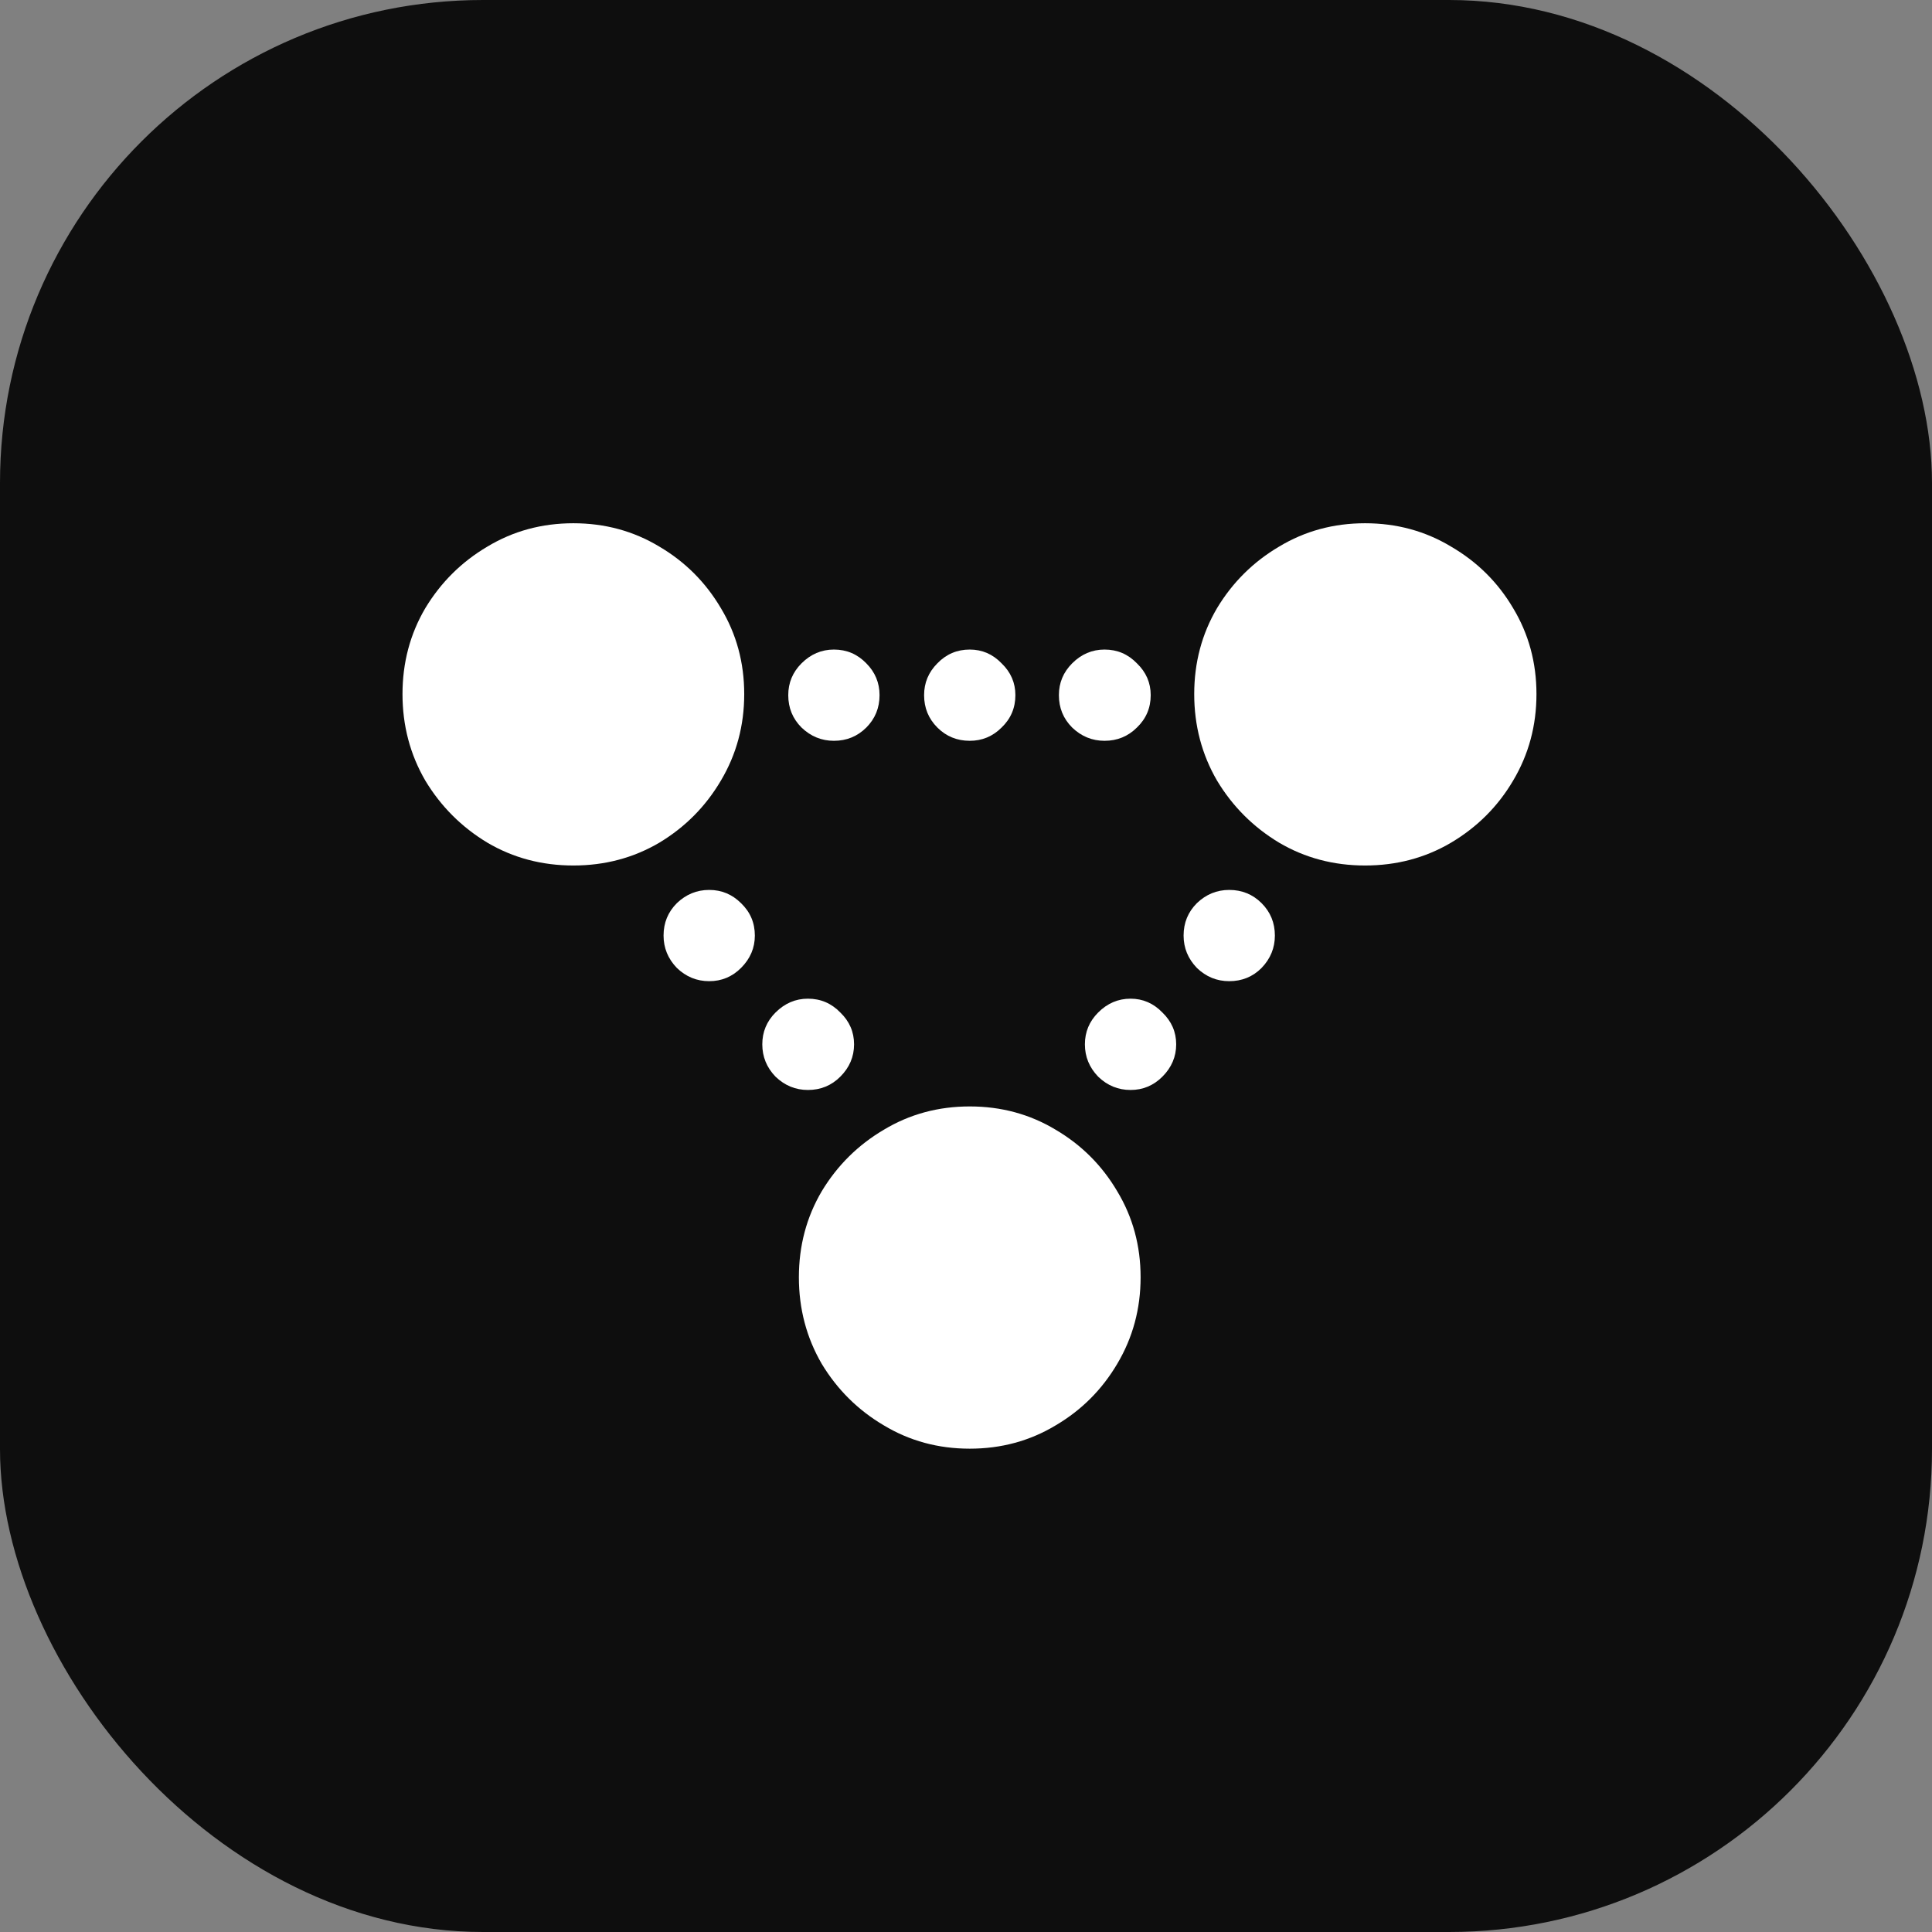
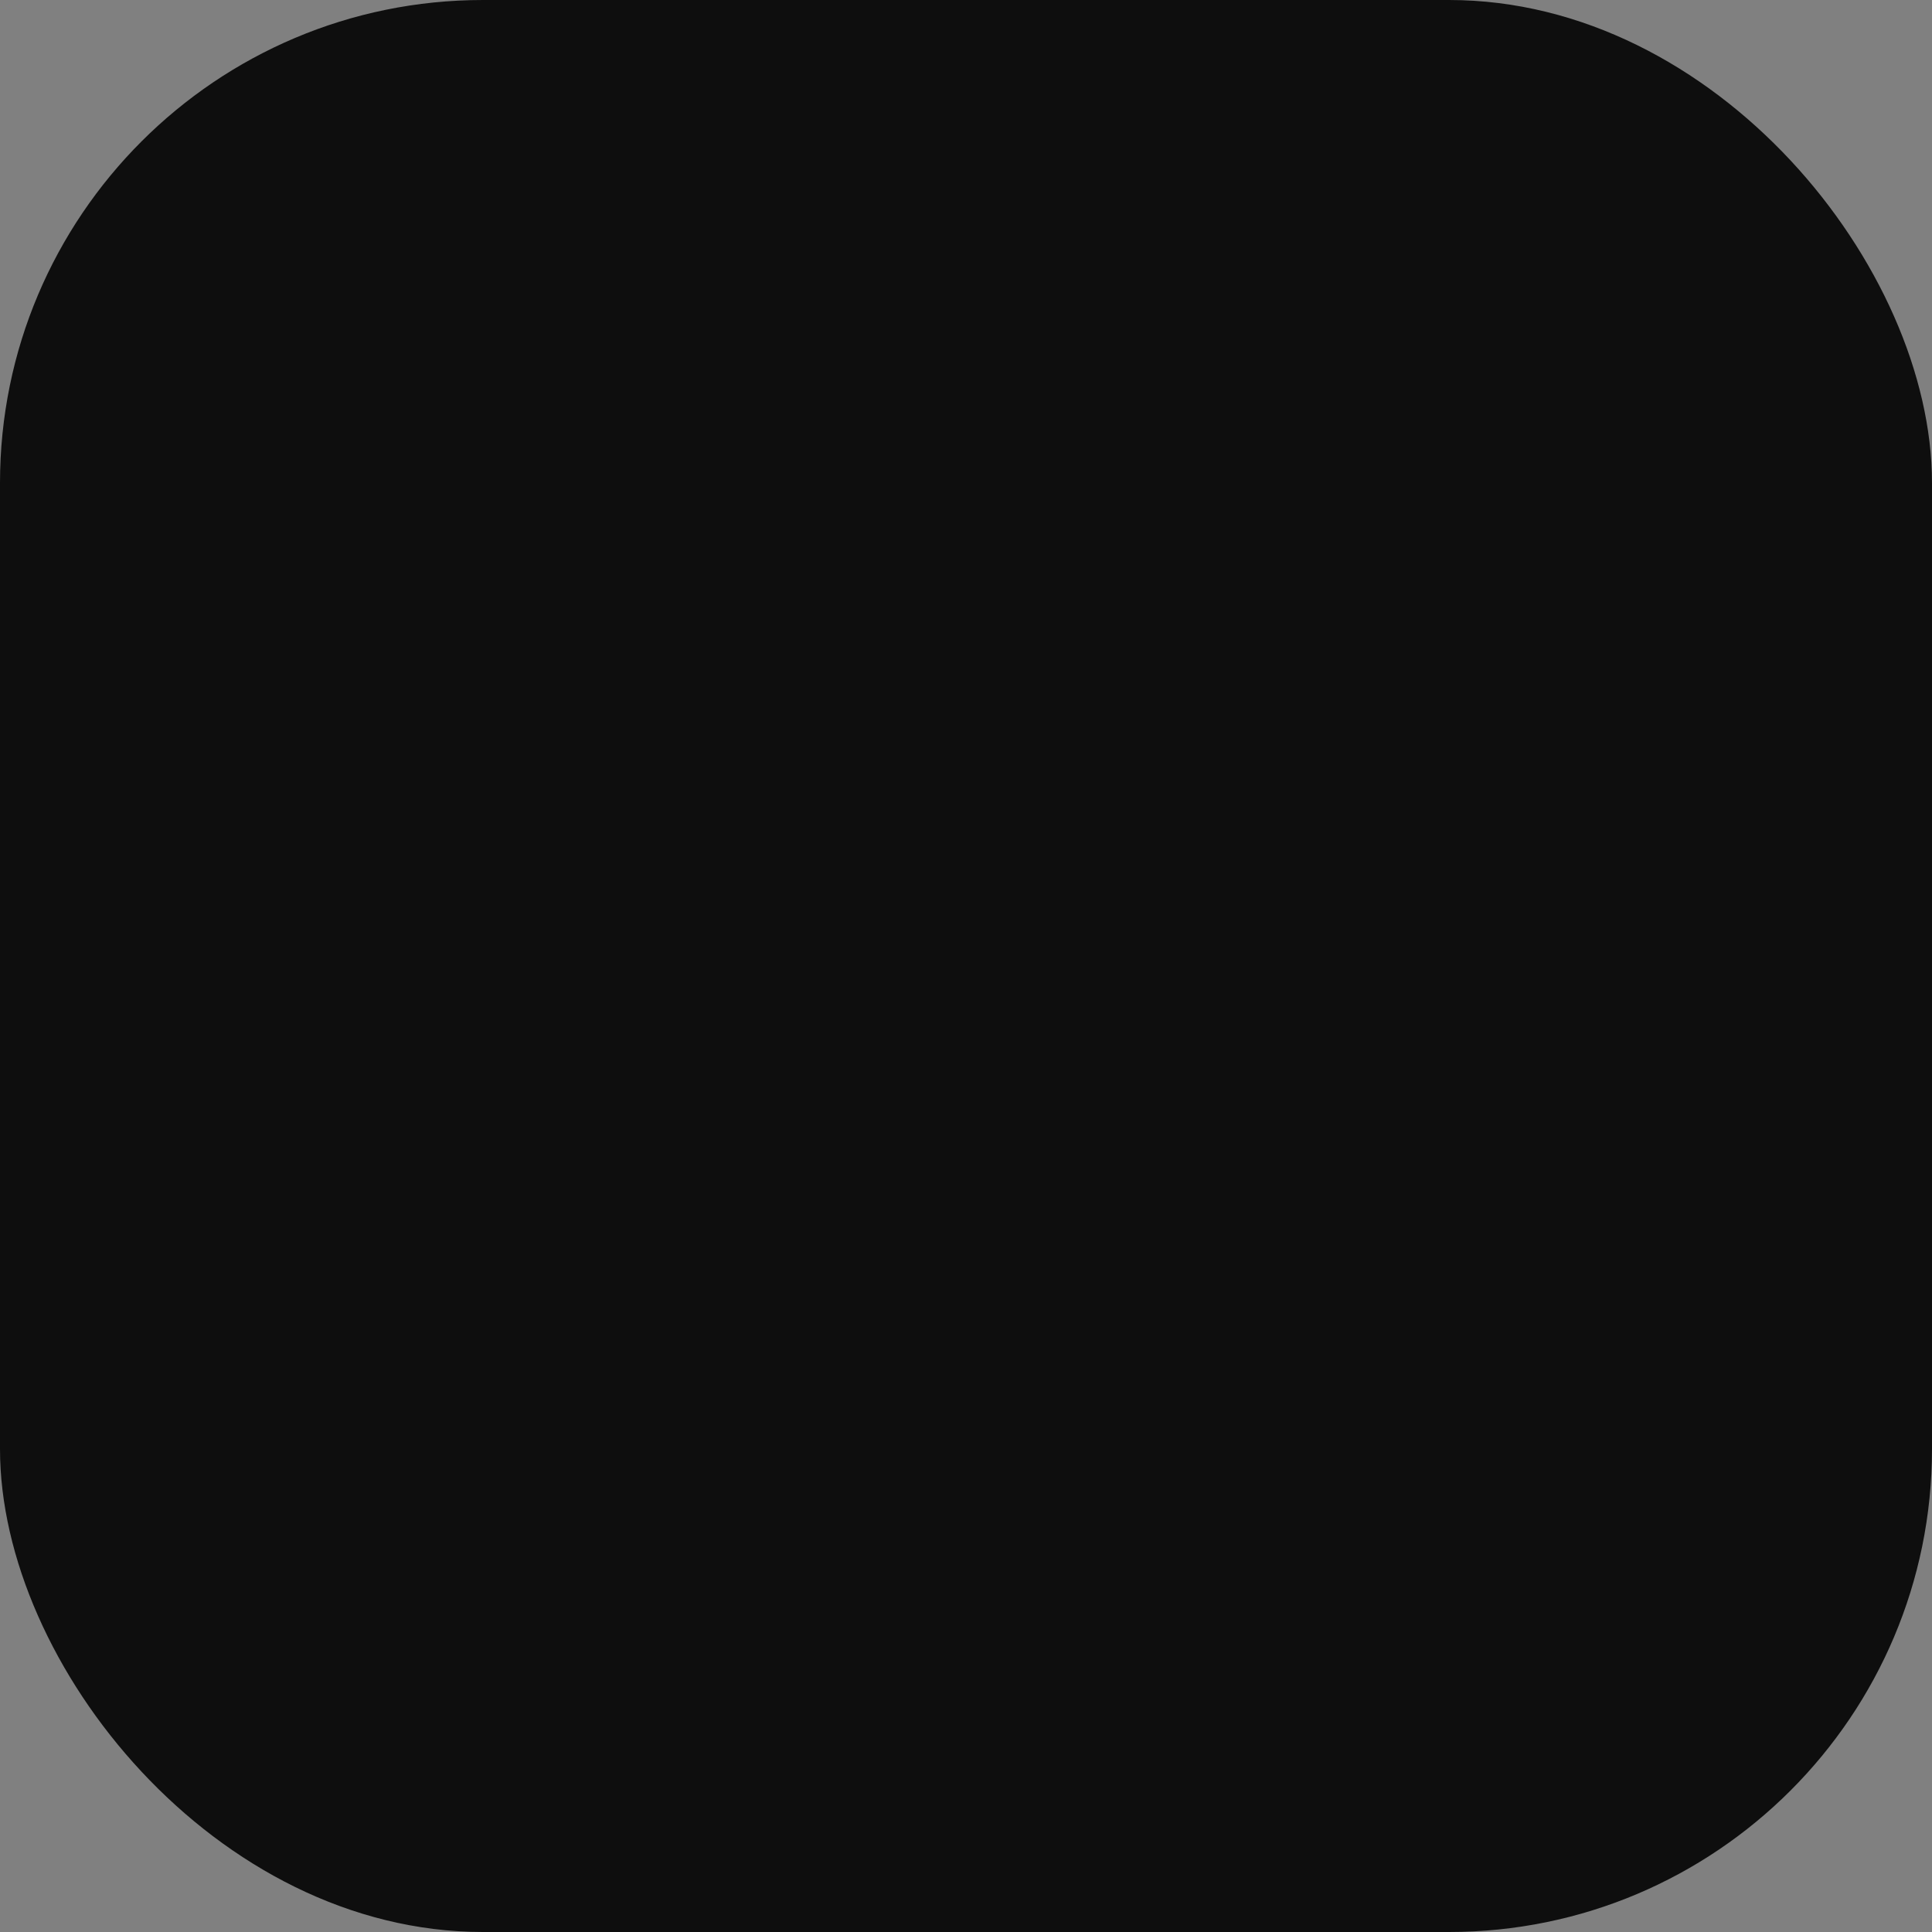
<svg xmlns="http://www.w3.org/2000/svg" width="48" height="48" viewBox="0 0 48 48" fill="none">
  <rect x="0" y="0" width="48" height="48" fill="#808080" stroke="none" />
  <rect width="48" height="48" rx="12" fill="#0E0E0E" />
-   <path d="M14.245 21.503C13.463 21.503 12.751 21.314 12.109 20.936C11.468 20.55 10.954 20.036 10.567 19.394C10.189 18.744 10 18.027 10 17.245C10 16.463 10.189 15.751 10.567 15.109C10.954 14.468 11.468 13.958 12.109 13.58C12.751 13.193 13.463 13 14.245 13C15.027 13 15.739 13.193 16.381 13.58C17.023 13.958 17.532 14.468 17.91 15.109C18.297 15.751 18.49 16.463 18.49 17.245C18.49 18.027 18.297 18.744 17.91 19.394C17.532 20.036 17.023 20.55 16.381 20.936C15.739 21.314 15.027 21.503 14.245 21.503ZM33.915 21.503C33.133 21.503 32.421 21.314 31.779 20.936C31.138 20.55 30.623 20.036 30.237 19.394C29.859 18.744 29.67 18.027 29.67 17.245C29.67 16.463 29.859 15.751 30.237 15.109C30.623 14.468 31.138 13.958 31.779 13.58C32.421 13.193 33.133 13 33.915 13C34.697 13 35.409 13.193 36.051 13.58C36.701 13.958 37.215 14.468 37.593 15.109C37.98 15.751 38.173 16.463 38.173 17.245C38.173 18.027 37.98 18.744 37.593 19.394C37.215 20.036 36.701 20.55 36.051 20.936C35.409 21.314 34.697 21.503 33.915 21.503ZM24.093 35.992C23.311 35.992 22.599 35.799 21.957 35.412C21.316 35.034 20.802 34.524 20.415 33.883C20.037 33.232 19.848 32.516 19.848 31.734C19.848 30.952 20.037 30.24 20.415 29.598C20.802 28.956 21.316 28.447 21.957 28.069C22.599 27.682 23.311 27.489 24.093 27.489C24.875 27.489 25.587 27.682 26.229 28.069C26.871 28.447 27.38 28.956 27.758 29.598C28.145 30.24 28.338 30.952 28.338 31.734C28.338 32.516 28.145 33.232 27.758 33.883C27.38 34.524 26.871 35.034 26.229 35.412C25.587 35.799 24.875 35.992 24.093 35.992ZM20.718 18.405C20.411 18.405 20.143 18.295 19.914 18.076C19.694 17.856 19.584 17.588 19.584 17.271C19.584 16.964 19.694 16.7 19.914 16.48C20.143 16.252 20.411 16.138 20.718 16.138C21.035 16.138 21.303 16.252 21.523 16.48C21.742 16.7 21.852 16.964 21.852 17.271C21.852 17.588 21.742 17.856 21.523 18.076C21.303 18.295 21.035 18.405 20.718 18.405ZM24.093 18.405C23.777 18.405 23.509 18.295 23.289 18.076C23.069 17.856 22.959 17.588 22.959 17.271C22.959 16.964 23.069 16.7 23.289 16.48C23.509 16.252 23.777 16.138 24.093 16.138C24.401 16.138 24.665 16.252 24.884 16.48C25.113 16.7 25.227 16.964 25.227 17.271C25.227 17.588 25.113 17.856 24.884 18.076C24.665 18.295 24.401 18.405 24.093 18.405ZM27.442 18.405C27.134 18.405 26.866 18.295 26.638 18.076C26.418 17.856 26.308 17.588 26.308 17.271C26.308 16.964 26.418 16.7 26.638 16.48C26.866 16.252 27.134 16.138 27.442 16.138C27.758 16.138 28.026 16.252 28.246 16.48C28.475 16.7 28.589 16.964 28.589 17.271C28.589 17.588 28.475 17.856 28.246 18.076C28.026 18.295 27.758 18.405 27.442 18.405ZM30.54 24.377C30.232 24.377 29.964 24.268 29.736 24.048C29.516 23.819 29.406 23.551 29.406 23.244C29.406 22.927 29.516 22.659 29.736 22.439C29.964 22.22 30.232 22.11 30.54 22.11C30.856 22.11 31.125 22.22 31.344 22.439C31.564 22.659 31.674 22.927 31.674 23.244C31.674 23.551 31.564 23.819 31.344 24.048C31.125 24.268 30.856 24.377 30.54 24.377ZM28.088 27.08C27.78 27.08 27.512 26.97 27.284 26.75C27.064 26.522 26.954 26.254 26.954 25.946C26.954 25.639 27.064 25.375 27.284 25.155C27.512 24.927 27.78 24.812 28.088 24.812C28.395 24.812 28.659 24.927 28.879 25.155C29.107 25.375 29.222 25.639 29.222 25.946C29.222 26.254 29.107 26.522 28.879 26.75C28.659 26.97 28.395 27.08 28.088 27.08ZM20.072 27.08C19.765 27.08 19.497 26.97 19.268 26.75C19.048 26.522 18.939 26.254 18.939 25.946C18.939 25.639 19.048 25.375 19.268 25.155C19.497 24.927 19.765 24.812 20.072 24.812C20.389 24.812 20.657 24.927 20.877 25.155C21.105 25.375 21.219 25.639 21.219 25.946C21.219 26.254 21.105 26.522 20.877 26.75C20.657 26.97 20.389 27.08 20.072 27.08ZM17.62 24.377C17.312 24.377 17.044 24.268 16.816 24.048C16.596 23.819 16.486 23.551 16.486 23.244C16.486 22.927 16.596 22.659 16.816 22.439C17.044 22.22 17.312 22.11 17.62 22.11C17.928 22.11 18.191 22.22 18.411 22.439C18.64 22.659 18.754 22.927 18.754 23.244C18.754 23.551 18.64 23.819 18.411 24.048C18.191 24.268 17.928 24.377 17.62 24.377Z" fill="white" />
</svg>